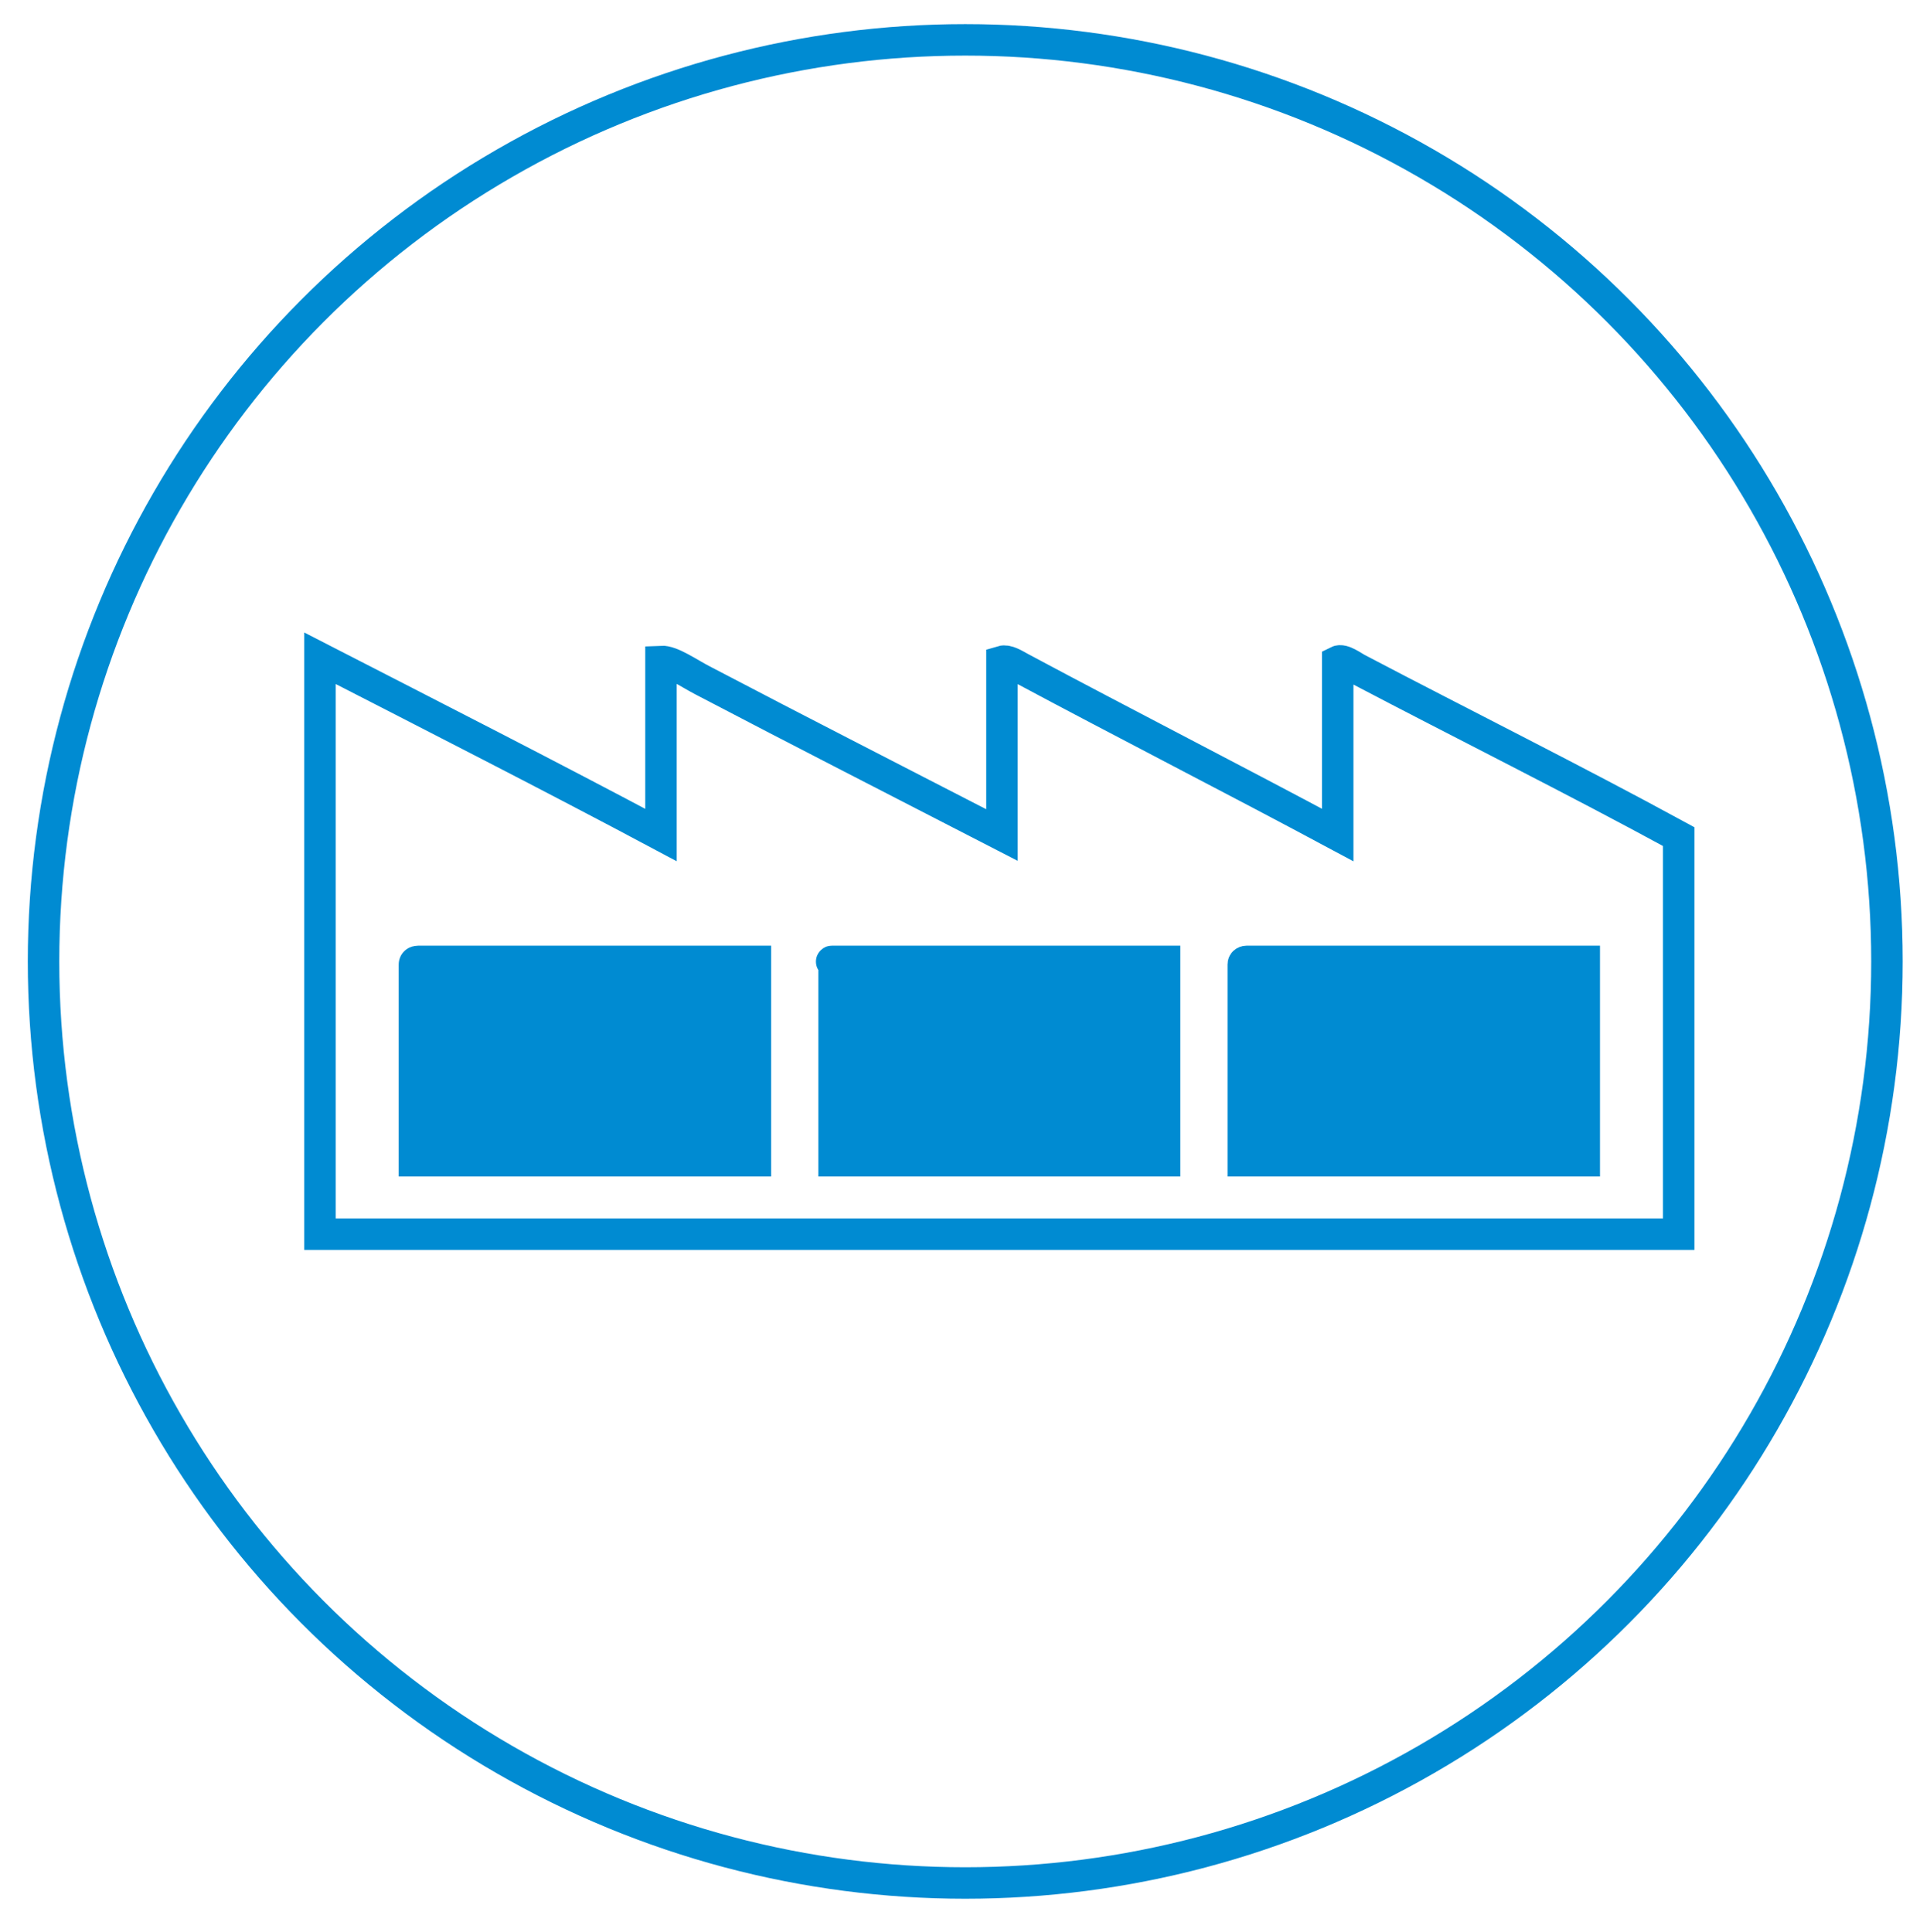
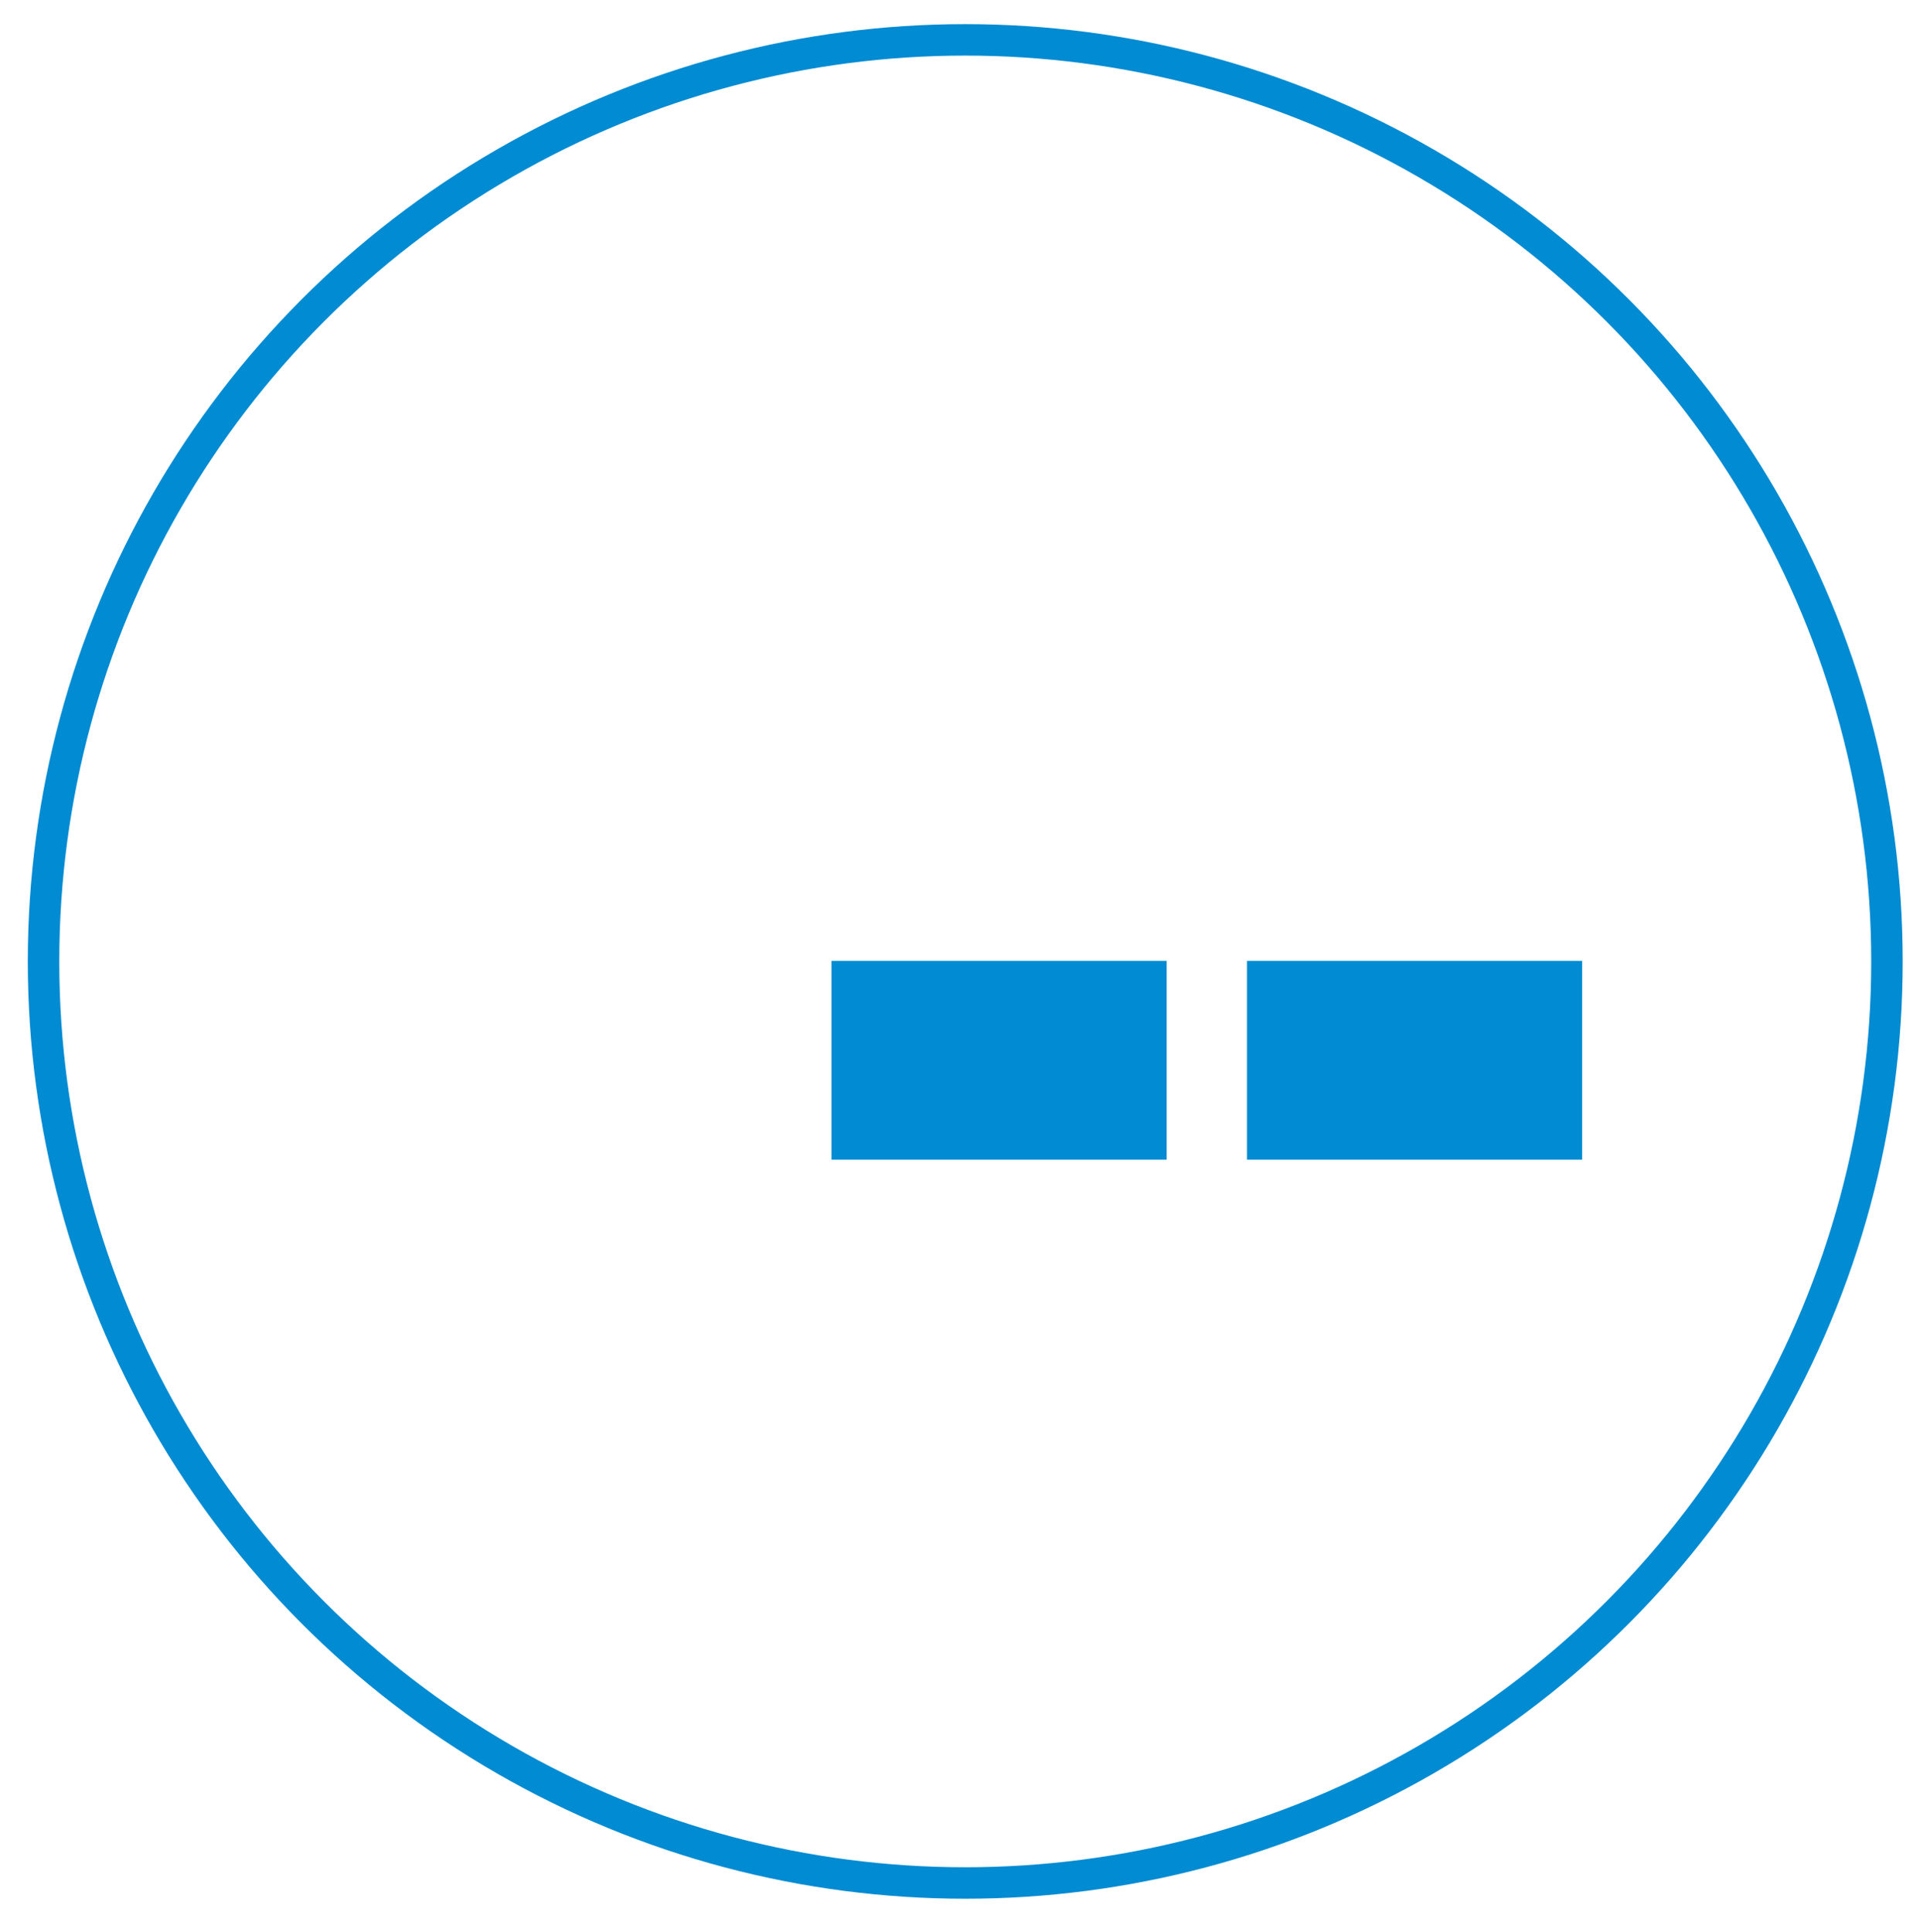
<svg xmlns="http://www.w3.org/2000/svg" version="1.1" id="Ebene_1" x="0px" y="0px" viewBox="0 0 366 368.3" style="enable-background:new 0 0 366 368.3;" xml:space="preserve">
  <style type="text/css">
	.st0{fill:none;stroke:#008BD2;stroke-width:6;stroke-linecap:round;stroke-linejoin:round;stroke-miterlimit:10;}
	.st1{fill:none;stroke:#008BD2;stroke-width:6;stroke-miterlimit:10;}
	.st2{fill:#008BD2;}
	.st3{fill:none;stroke:#008BD2;stroke-width:6;}
	.st4{fill:#008BD2;stroke:#008BD2;stroke-width:6;stroke-miterlimit:10;}
	.st5{fill:none;stroke:#008BD2;stroke-width:6;stroke-linecap:round;stroke-miterlimit:10;}
	.st6{fill:#008BD2;stroke:#008BD2;stroke-width:6;}
	.st7{fill-rule:evenodd;clip-rule:evenodd;fill:none;stroke:#008BD2;stroke-width:6;stroke-miterlimit:10;}
	.st8{fill:#208ACB;stroke:#FFFFFF;stroke-width:2;stroke-miterlimit:10;}
	.st9{fill:#008BD2;stroke:#008BD2;stroke-miterlimit:10;}
	.st10{fill:none;stroke:#008BD2;stroke-width:6;stroke-linecap:round;stroke-linejoin:bevel;stroke-miterlimit:10;}
	.st11{fill:#FFFFFF;stroke:#008BD2;stroke-width:6;stroke-miterlimit:10;}
	.st12{fill:#FFFFFF;stroke:#008BD2;stroke-width:6;stroke-linecap:round;stroke-miterlimit:10;}
	.st13{fill:#FFFFFF;stroke:#008BD2;stroke-width:6;stroke-linecap:round;stroke-linejoin:round;stroke-miterlimit:10;}
	.st14{fill:#009EDC;}
	.st15{fill:none;stroke:#008BD2;stroke-width:6;stroke-linecap:round;}
	.st16{fill:none;stroke:#008BD2;stroke-width:3;stroke-linecap:round;}
	.st17{fill-rule:evenodd;clip-rule:evenodd;fill:none;}
	.st18{fill:none;stroke:#208ACB;stroke-width:6;stroke-linecap:round;stroke-miterlimit:10;}
	.st19{fill:#208ACB;stroke:#208ACB;stroke-width:6;stroke-miterlimit:10;}
	.st20{fill:#208ACB;}
	.st21{fill-rule:evenodd;clip-rule:evenodd;fill:#008BD2;}
	.st22{fill:#FFFFFF;}
	.st23{fill:#008BD2;stroke:#008BD2;stroke-width:3;stroke-miterlimit:10;}
	.st24{fill-rule:evenodd;clip-rule:evenodd;fill:#FFFFFF;}
	.st25{fill:none;stroke:#FFFFFF;stroke-width:6;stroke-linecap:round;stroke-miterlimit:10;}
	.st26{fill:none;}
	.st27{fill:none;stroke:#008BD2;stroke-width:3;stroke-miterlimit:10;}
</style>
  <g>
    <circle class="st3" cx="184" cy="183.3" r="175.7" />
  </g>
-   <path class="st7" d="M61,235.3c86,0,173,0,259,0c0-26,0-50.7,0-75.8c-20-10.9-41.3-21.5-61.1-31.9c-1-0.5-2.9-2-3.9-1.5  c0,11,0,22.1,0,33.1c-19-10.2-40.9-21.4-60.5-31.9c-1.1-0.6-2.5-1.5-3.5-1.2c0,11,0,22.1,0,33.1c-19-9.8-38.6-19.8-57.1-29.5  c-2.7-1.4-5.9-3.7-7.9-3.6c0,11,0,22.1,0,33.1c-21-11.2-43-22.4-65-33.7C61,162,61,198.3,61,235.3z M79.7,183.3  c21.4,0,43.3,0,64.3,0c0,12,0,25,0,38c-21,0-43,0-65,0c0-13,0-25.1,0-37.4C79,183.5,79.3,183.3,79.7,183.3z M158.6,183.3  c21.4,0,42.4,0,63.4,0c0,12,0,25,0,38c-21,0-42,0-63,0c0-13,0-25.1,0-37.4C159,183.5,158.3,183.3,158.6,183.3z M237.6,183.3  c21.4,0,42.4,0,64.4,0c0,12,0,25,0,38c-22,0-44,0-65,0c0-13,0-25.1,0-37.4C237,183.5,237.3,183.3,237.6,183.3z" />
-   <rect x="79.7" y="183.2" class="st21" width="63.9" height="37.9" />
  <rect x="158.5" y="183.2" class="st21" width="63.9" height="37.9" />
  <rect x="237.7" y="183.2" class="st21" width="63.9" height="37.9" />
</svg>